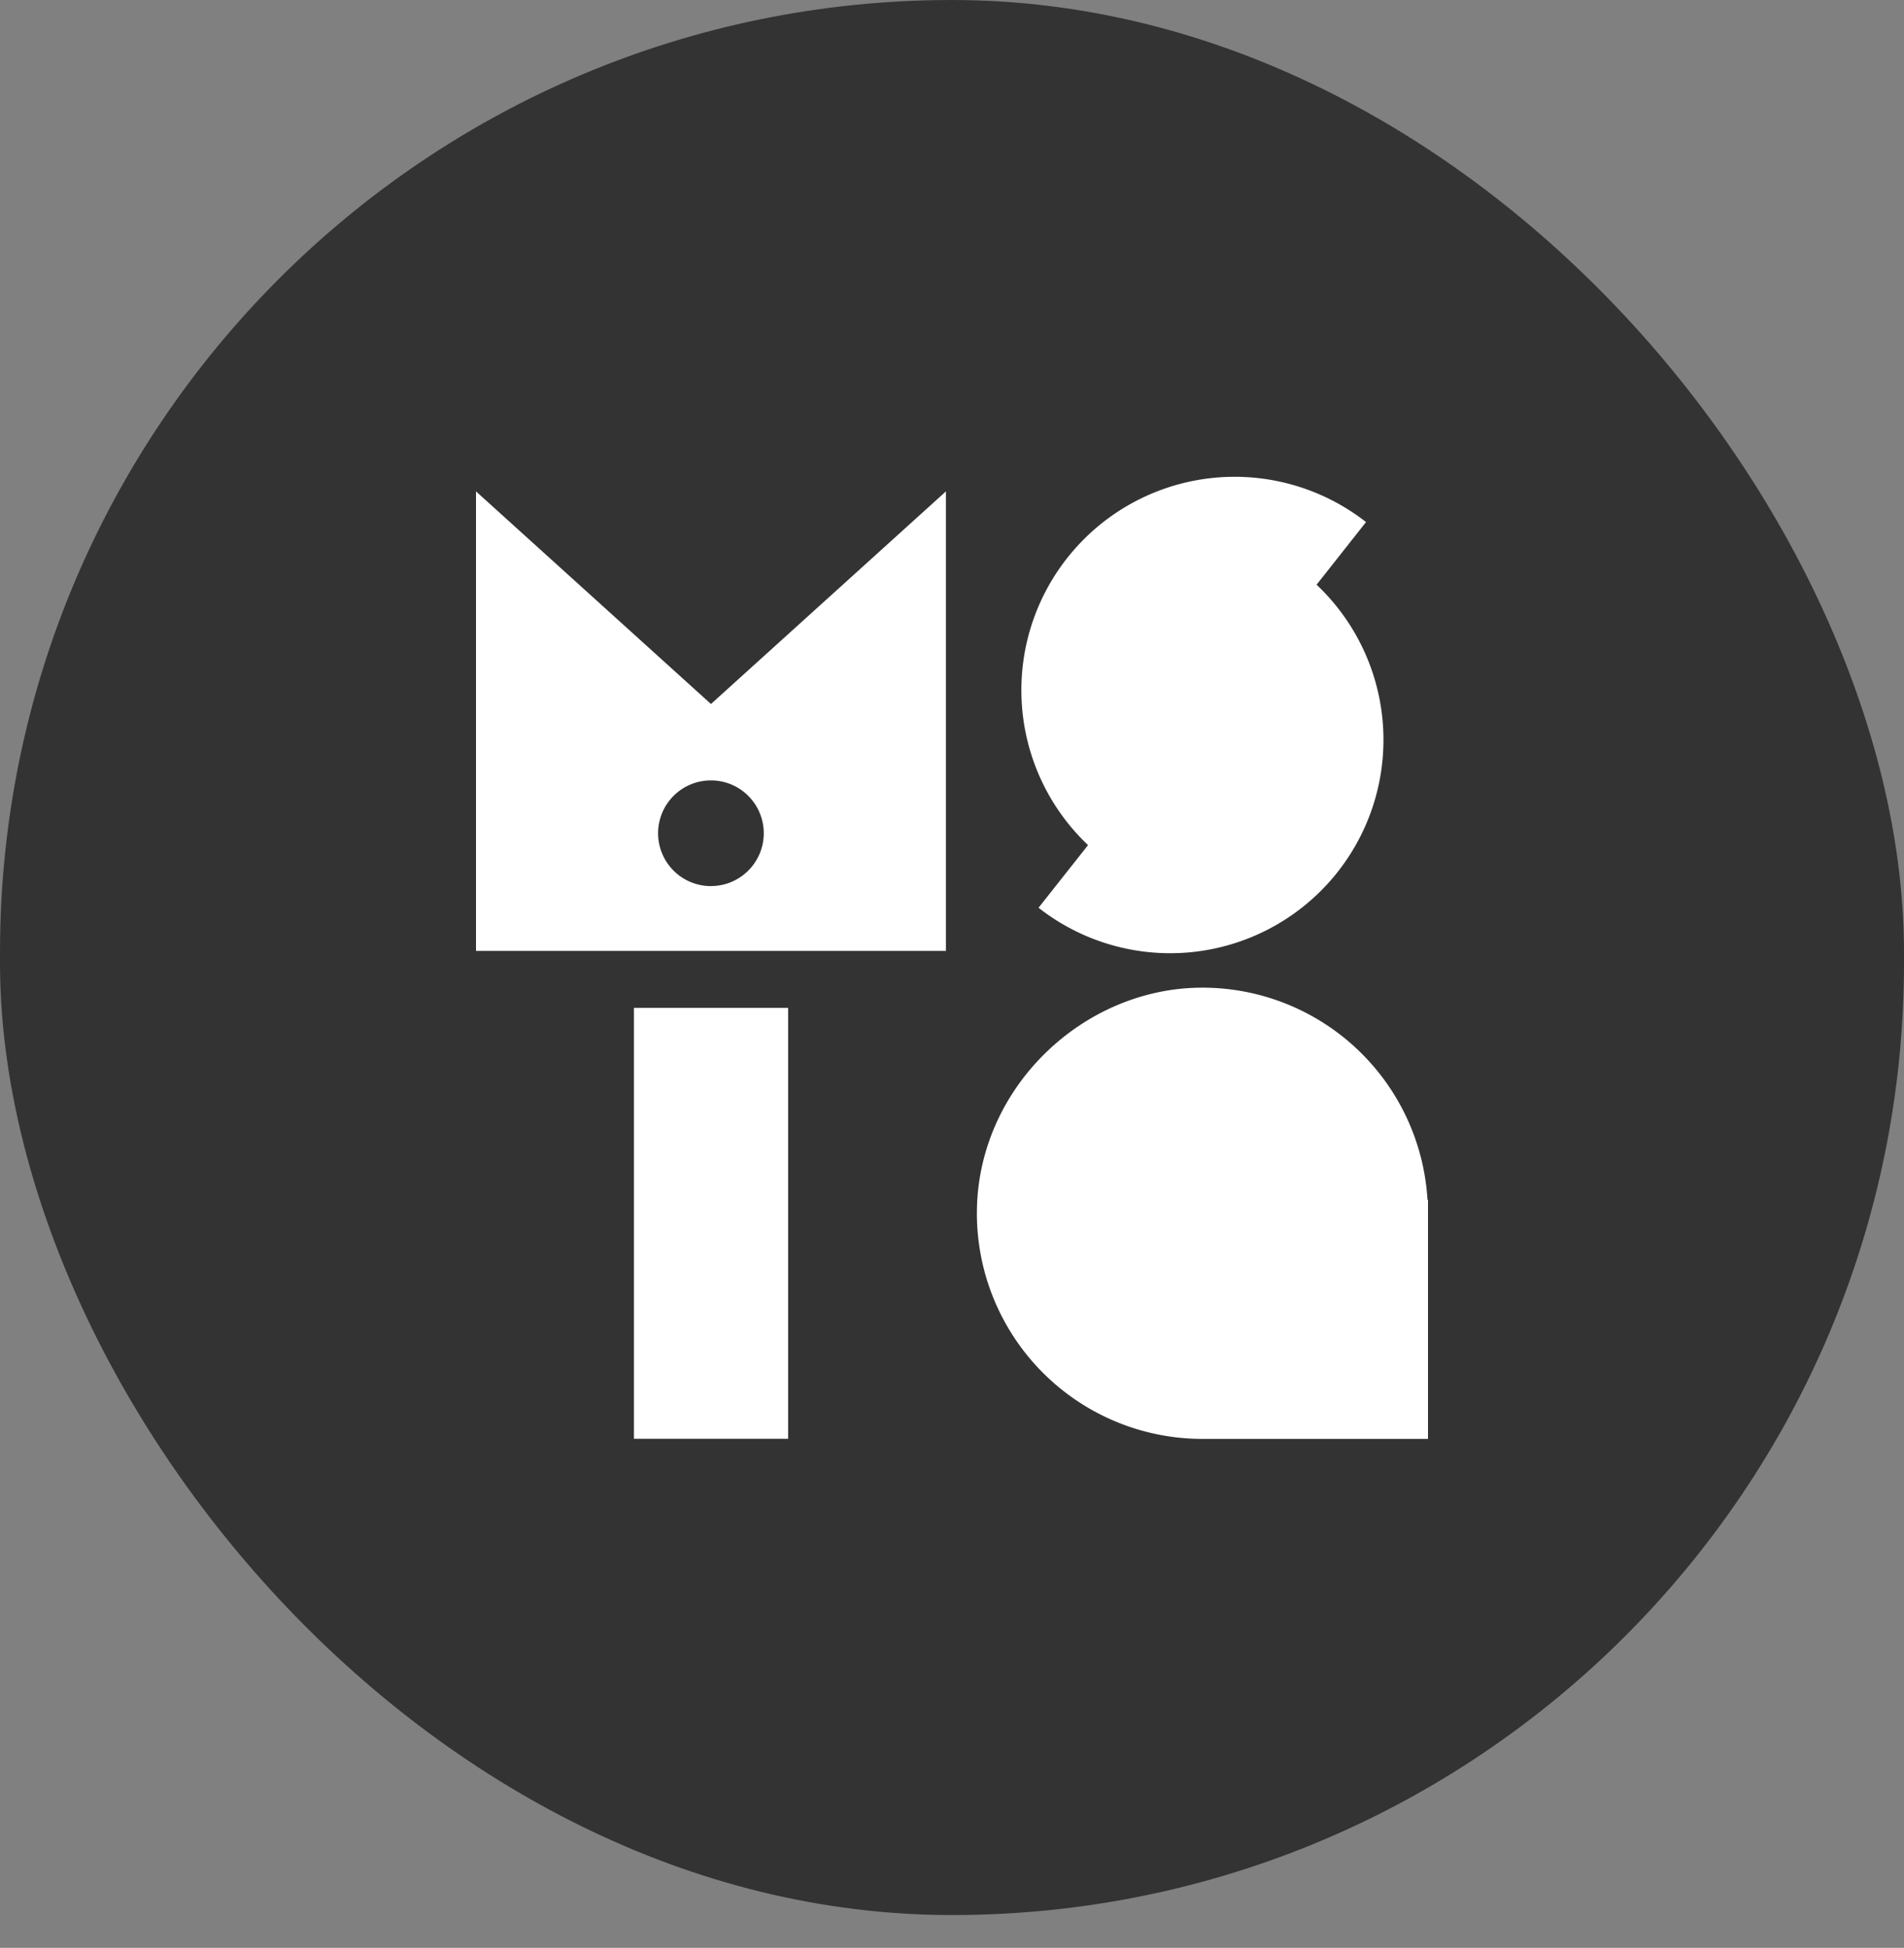
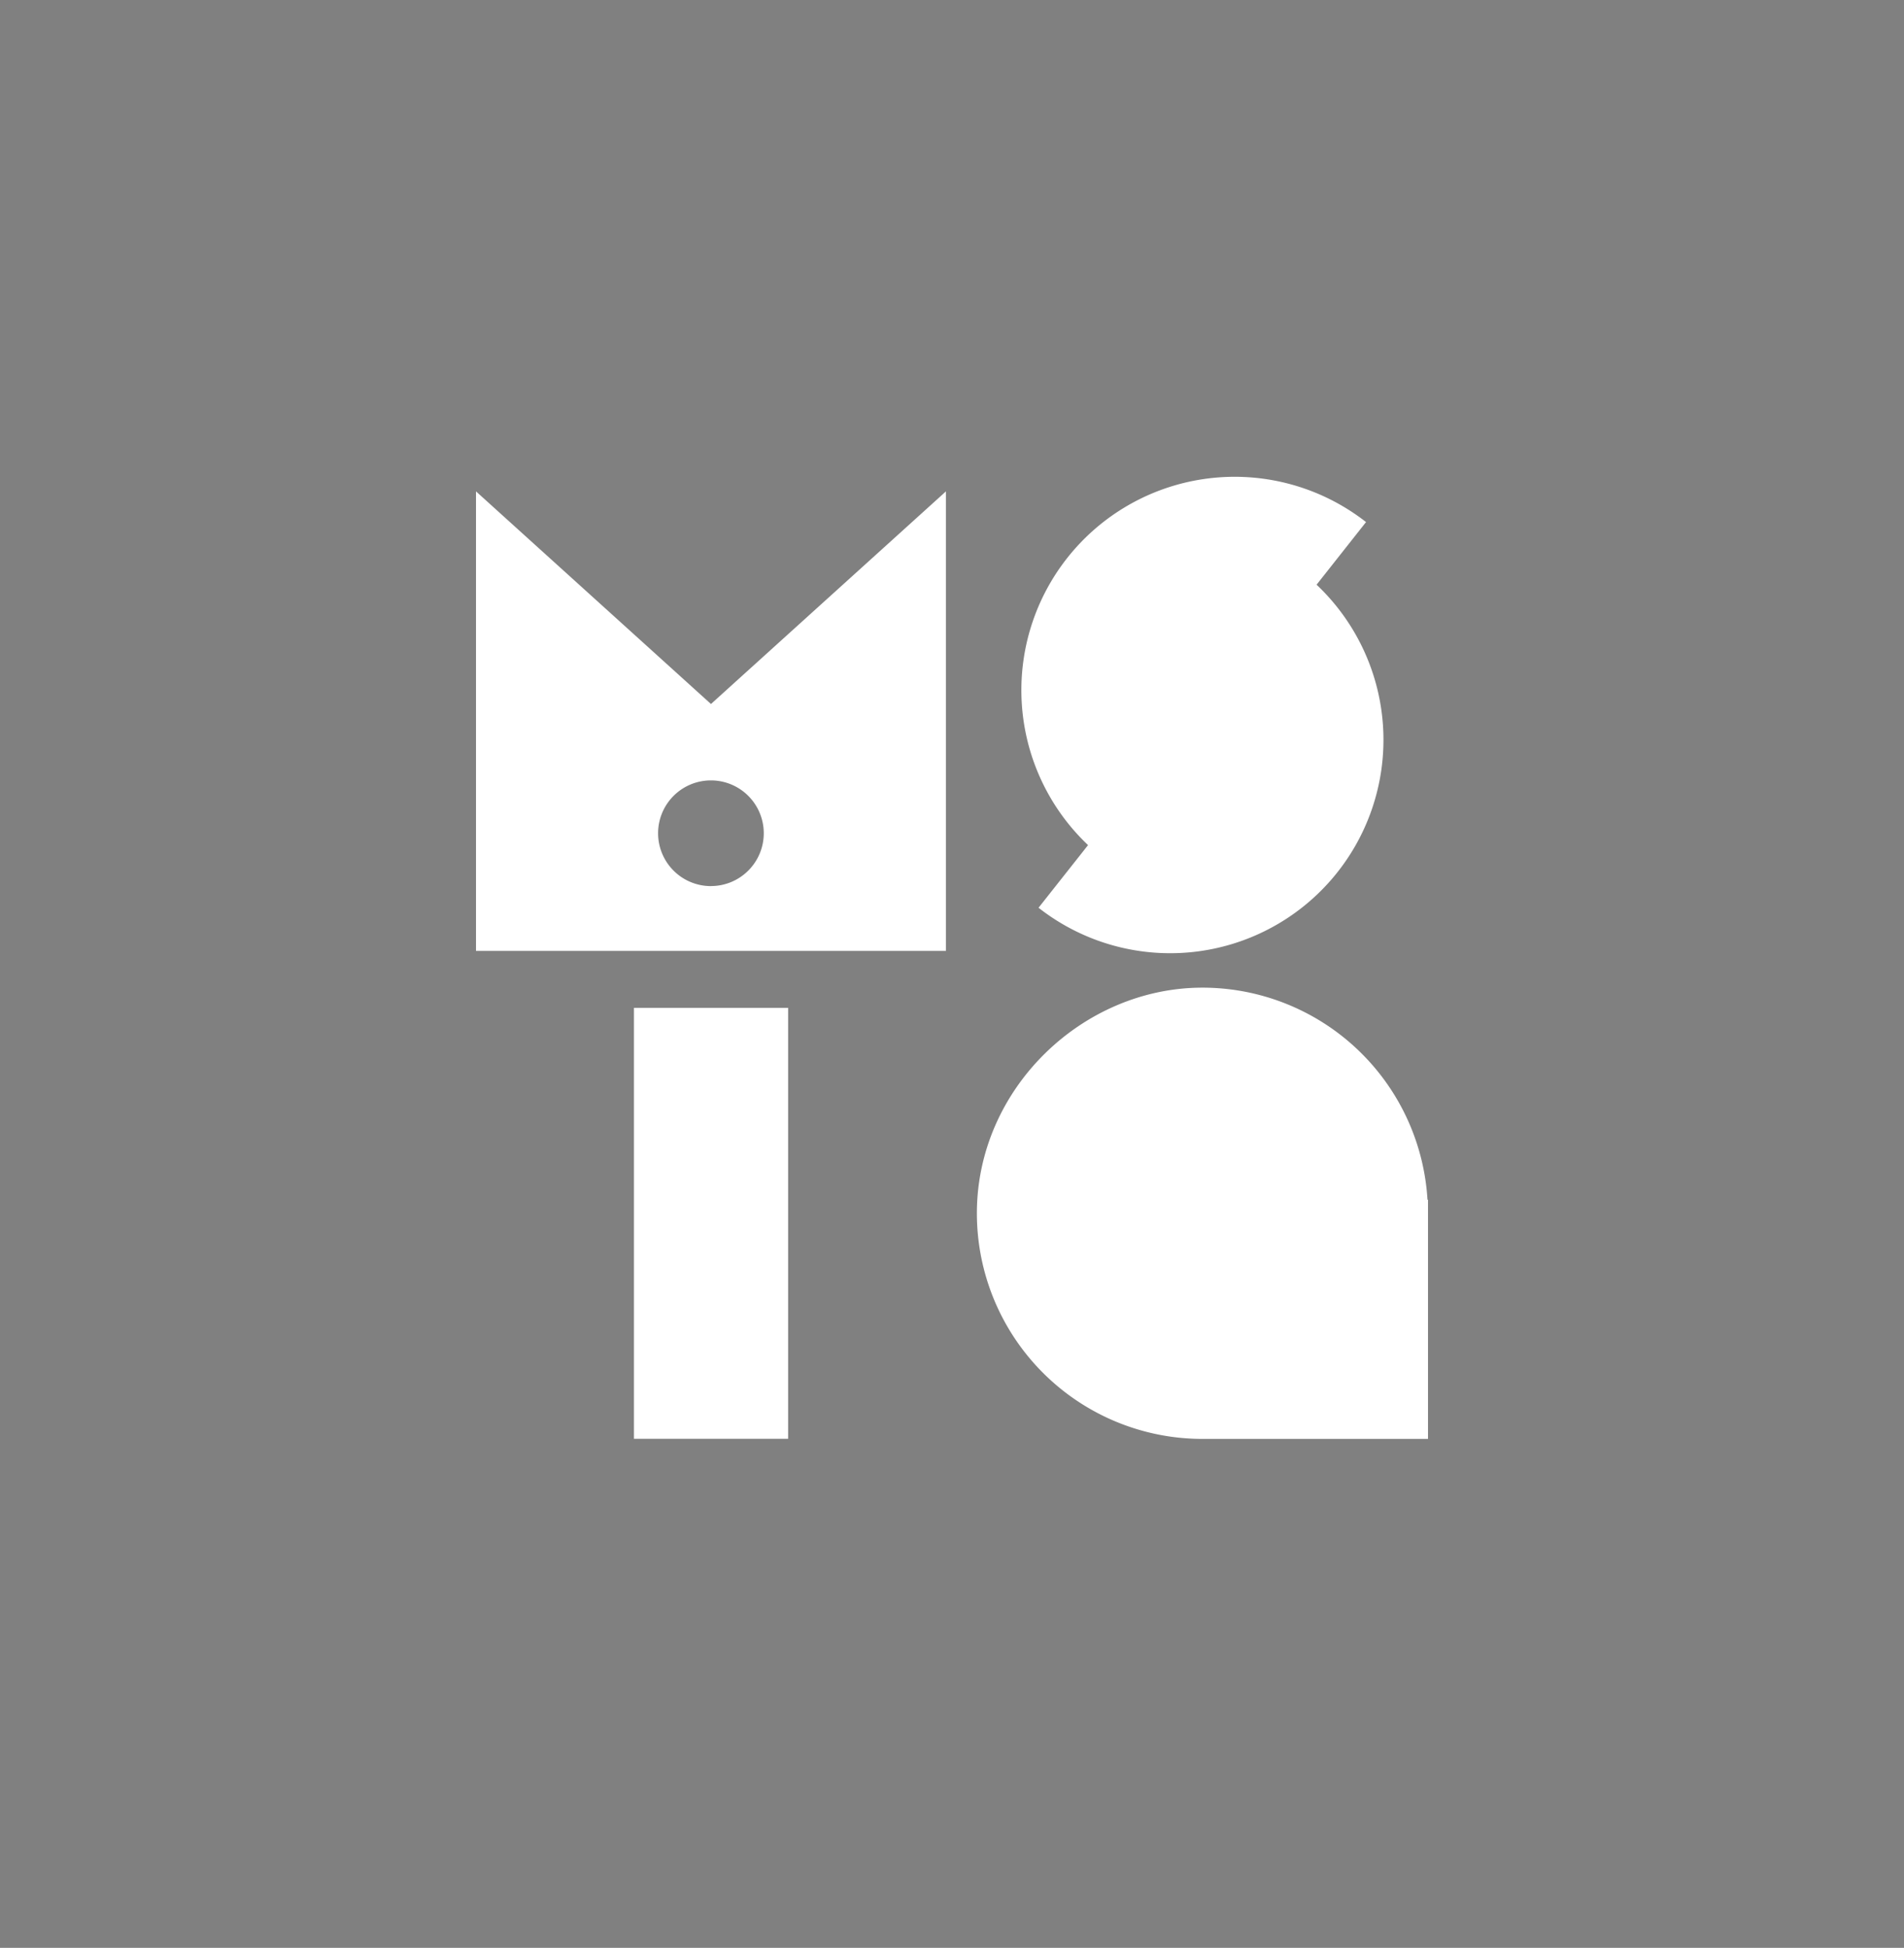
<svg xmlns="http://www.w3.org/2000/svg" width="44" height="45" fill="none">
  <rect width="100%" height="100%" fill="#808080" stroke="none" />
-   <rect width="44" height="44.242" rx="22" fill="#333" />
  <path d="M25.144 19.524L24 20.971a4.929 4.929 0 006.425-7.463l1.143-1.447a4.929 4.929 0 00-6.424 7.463zm-6.931 3.76H14.65v9.955h3.563v-9.955zm14.775 4.43a5.211 5.211 0 00-5.2-4.897c-2.772 0-5.213 2.334-5.213 5.213a5.213 5.213 0 005.212 5.212H33v-5.525h-.009l-.003-.003zM16.43 16.264L11 11.352v10.616h10.86V11.352l-5.43 4.912zm0 4.207a1.221 1.221 0 111.22-1.221c0 .673-.547 1.22-1.22 1.22z" fill="#fff" />
</svg>